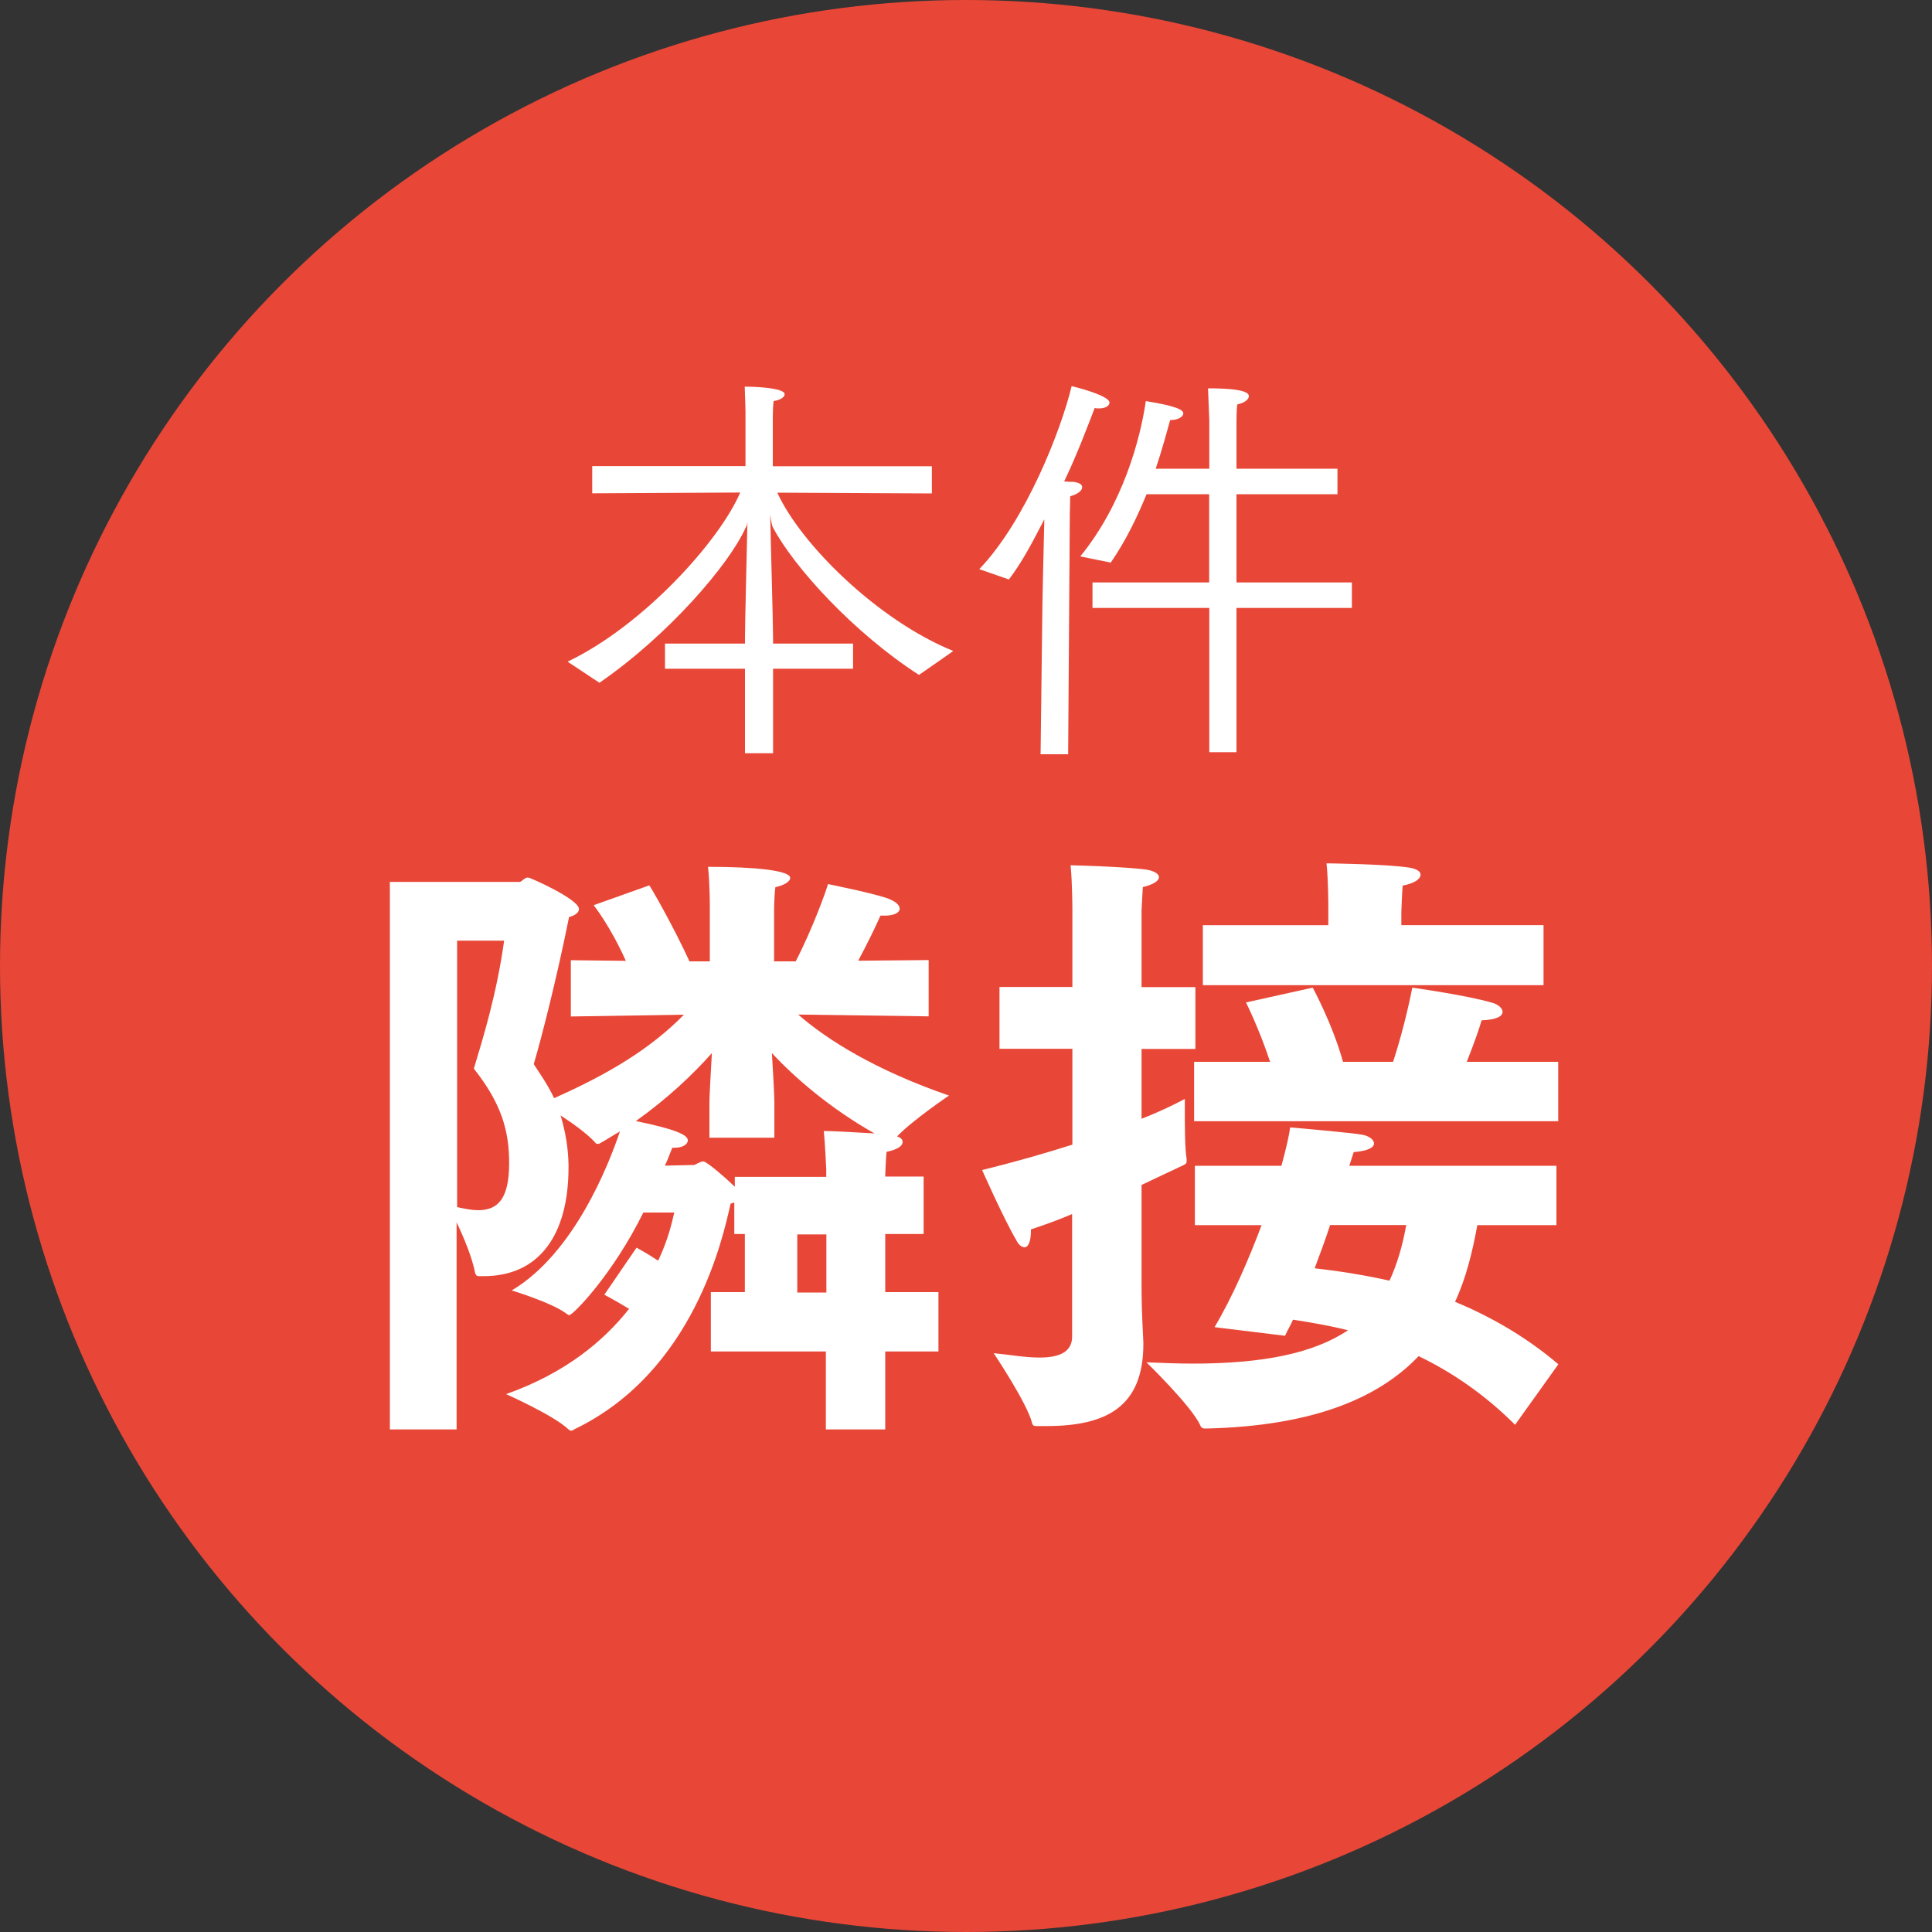
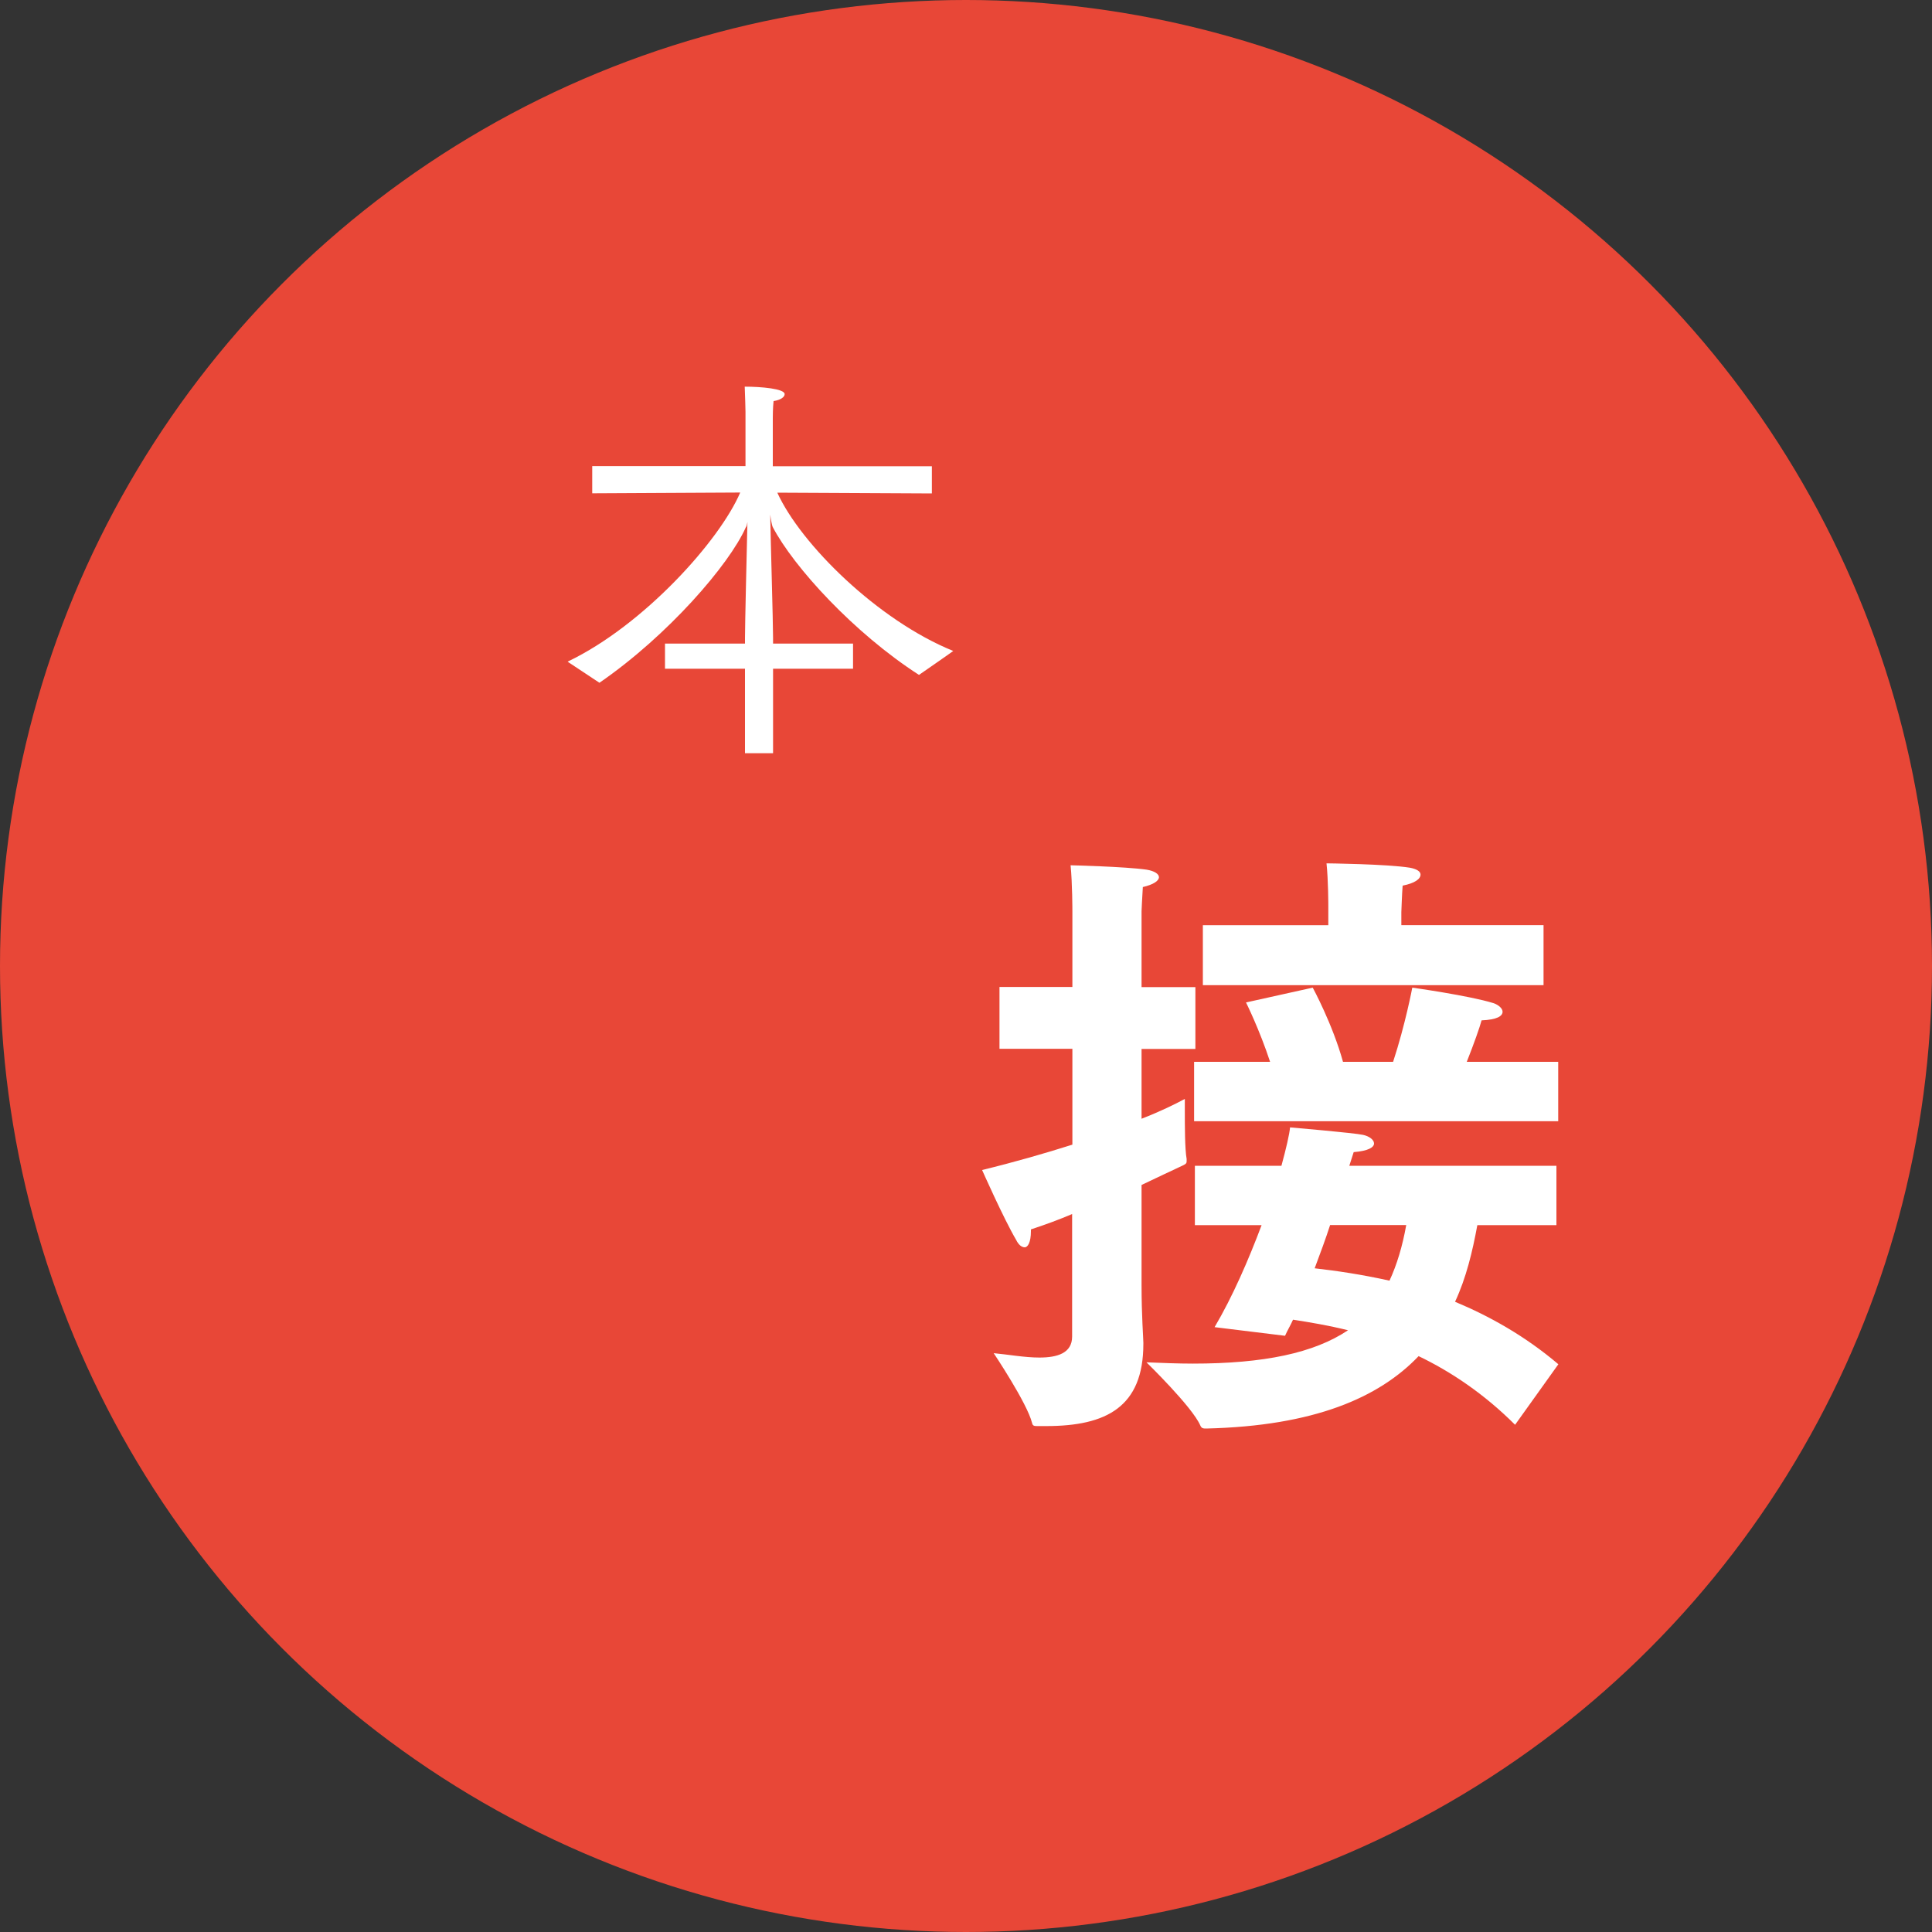
<svg xmlns="http://www.w3.org/2000/svg" id="_レイヤー_3" data-name="レイヤー 3" viewBox="0 0 150 150">
  <rect x="0" y="0" width="150" height="150" fill="#333333" stroke="none" />
  <defs>
    <style>
      .cls-1 {
        fill: #e84737;
      }

      .cls-1, .cls-2 {
        stroke-width: 0px;
      }

      .cls-2 {
        fill: #fff;
      }
    </style>
  </defs>
  <circle class="cls-1" cx="75" cy="75" r="75" />
  <g>
    <path class="cls-2" d="M44.09,51.36c5.89-2.82,11.78-9.38,13.38-13.12l-11.49.06v-2.11h11.9v-4.22c0-.19-.03-1.18-.06-1.95,1.28,0,3.1.16,3.1.58,0,.22-.29.45-.86.54-.06.51-.06,1.28-.06,1.28v3.78h12.35v2.11l-12-.06c1.82,4,7.81,9.92,13.66,12.29-.16.13-2.66,1.86-2.66,1.86-5.06-3.26-9.73-8.38-11.36-11.49-.06-.13-.13-.51-.19-.96.03,1.98.22,8.29.22,9.57v.45h6.21v1.95h-6.21v6.56h-2.18v-6.56h-6.21v-1.95h6.21v-.45c0-.93.13-6.5.19-8.99-.03.19-.06.35-.13.42-1.28,2.88-6.02,8.38-11.36,12.06l-2.46-1.63Z" />
-     <path class="cls-2" d="M80.92,48c0-.99.1-5.18.16-7.68-.86,1.66-1.7,3.3-2.75,4.67l-2.3-.8c3.62-3.78,6.37-10.85,7.17-14.21.03,0,2.94.7,2.94,1.28,0,.26-.35.45-.8.45-.13,0-.22,0-.35-.03-.58,1.5-1.34,3.55-2.37,5.7.35.03.61.03.7.03.51.06.7.22.7.42,0,.26-.35.54-.93.7,0,.29-.03,1.34-.03,1.34l-.13,18.69h-2.14l.13-10.56ZM93.88,47.2h-9.06v-1.98h9.06v-6.85h-4.86c-.7,1.7-1.57,3.55-2.78,5.31l-2.37-.48c3.3-4.03,4.67-9.12,5.09-12.06,2.34.38,2.91.67,2.91.96,0,.26-.42.51-.96.51h-.06c-.29,1.06-.64,2.34-1.12,3.78h4.16v-3.74s-.06-1.57-.1-2.5c2.91,0,3.17.38,3.17.61s-.29.51-.9.64c-.06.38-.06,1.31-.06,1.31v3.68h7.84v1.98h-7.84v6.85h8.96v1.98h-8.96v11.2h-2.11v-11.2Z" />
-     <path class="cls-2" d="M30.31,68.47h10.03c.19,0,.34-.34.67-.34.14,0,3.94,1.68,3.94,2.45,0,.24-.24.48-.77.62-.96,4.8-2.16,9.46-2.74,11.42.43.67,1.06,1.54,1.58,2.64,4.22-1.87,7.49-3.84,10.08-6.48l-8.78.14v-4.37l4.27.05c-1.25-2.78-2.5-4.32-2.5-4.32l4.32-1.54c.1.1,1.87,3.17,3.12,5.9h1.58v-4.32s0-1.73-.14-3.02c3.7,0,6.38.29,6.38.86,0,.29-.48.58-1.15.72-.1.77-.1,1.82-.1,1.82v3.94h1.68c1.34-2.59,2.45-5.71,2.5-6,0,0,4.08.82,4.85,1.2.53.24.72.48.72.72,0,.34-.53.53-1.15.53h-.34c-.38.86-1.06,2.26-1.73,3.5l5.47-.05v4.37l-10.13-.14c2.26,1.97,6,4.32,11.71,6.29,0,0-2.78,1.87-4.03,3.17.29.1.43.24.43.43,0,.29-.34.58-1.25.77-.05.43-.1,1.82-.1,1.82v.1h2.98v4.46h-2.98v4.51h4.13v4.61h-4.13v6.05h-4.61v-6.05h-8.93v-4.61h2.64v-4.51h-.82v-2.45c-.1.05-.19.05-.29.1-.58,2.59-2.83,13.06-12.15,17.52-.05.05-.14.1-.24.1-.05,0-.14-.05-.19-.1-1.15-1.1-4.85-2.74-4.85-2.74,4.61-1.63,7.58-4.13,9.55-6.62-1.1-.67-1.92-1.1-1.92-1.1l2.5-3.65s.72.38,1.68,1.01c.82-1.73,1.1-3.12,1.25-3.74h-2.4c-2.4,4.85-5.47,7.97-5.76,7.97-.05,0-.1-.05-.19-.1-1.1-.86-4.27-1.82-4.27-1.82,4.85-2.88,7.54-9.79,8.4-12.34-.53.29-1.01.62-1.54.91-.05.05-.14.05-.19.05s-.1,0-.14-.05c-.58-.67-1.78-1.54-2.74-2.16.58,1.87.62,3.41.62,4.03,0,5.28-2.3,8.45-6.58,8.45h-.38c-.19,0-.24-.1-.29-.24-.24-1.25-.91-2.83-1.44-3.94v16.08h-5.18v-42.53ZM35.5,93.72c.62.14,1.15.24,1.63.24,1.54,0,2.4-.91,2.4-3.65,0-2.5-.58-4.61-2.74-7.34.72-2.4,1.78-5.81,2.35-9.94h-3.65v20.69ZM53.83,90.46c.14,0,.53-.29.77-.29.29,0,1.97,1.49,2.45,1.97v-.77h7.1v-.58s-.1-2.16-.19-2.98c.62,0,2.5.1,3.94.19-3.41-1.92-6.19-4.32-7.97-6.24.1,1.63.19,3.26.19,3.79v2.78h-5.04v-2.78c0-.48.1-2.16.19-3.79-1.44,1.63-3.41,3.5-5.9,5.28,3.02.62,4.03,1.06,4.03,1.49,0,.34-.43.58-1.01.58h-.19c-.19.43-.34.91-.58,1.39l2.21-.05ZM64.16,100.35v-4.51h-2.26v4.51h2.26Z" />
    <path class="cls-2" d="M83.26,94.25c-1.01.43-2.06.82-3.22,1.2v.14c0,.86-.24,1.25-.48,1.25s-.48-.19-.67-.58c-.96-1.63-2.64-5.42-2.64-5.42,2.54-.62,4.9-1.3,7.01-1.97v-7.44h-5.66v-4.8h5.66v-5.9s0-2.16-.14-3.55c0,0,4.22.1,5.9.34.62.1.96.34.96.58,0,.29-.43.58-1.25.77-.05.72-.1,1.87-.1,1.87v5.9h4.18v4.8h-4.18v5.42c1.49-.58,2.64-1.15,3.36-1.54v.96c0,1.1,0,2.93.14,3.7v.19c0,.14-.05.19-.24.29-1.01.48-2.06.96-3.26,1.54v7.78c0,2.35.14,4.13.14,4.46v.1c0,4.9-2.88,6.38-7.54,6.38h-.67c-.24,0-.38,0-.43-.24-.38-1.54-2.98-5.42-2.98-5.42,1.1.1,2.4.34,3.55.34,1.39,0,2.54-.34,2.54-1.63v-9.5ZM94.3,103.04c1.39-2.35,2.64-5.23,3.65-7.92h-5.18v-4.61h6.72c.38-1.39.62-2.45.67-2.98,0,0,4.99.43,5.66.58.48.1.86.38.86.67s-.43.58-1.58.67c-.1.29-.19.62-.34,1.06h16.08v4.61h-6.14c-.38,2.06-.86,4.08-1.73,5.95,2.64,1.1,5.42,2.64,8.02,4.85l-3.36,4.7c-2.4-2.4-4.99-4.13-7.49-5.33-3.07,3.22-8.11,5.42-16.47,5.62-.24,0-.38,0-.48-.24-.62-1.44-4.18-4.9-4.18-4.9,1.25.05,2.45.1,3.6.1,5.52,0,9.41-.82,12.05-2.59-1.54-.38-2.98-.62-4.27-.82-.19.43-.43.82-.62,1.25l-5.47-.67ZM92.71,82.44h5.9c-.82-2.5-1.87-4.61-1.87-4.61l5.18-1.15s1.54,2.83,2.35,5.76h3.89c.96-2.93,1.49-5.76,1.49-5.76,0,0,4.42.62,6.29,1.2.43.14.72.43.72.67,0,.34-.43.62-1.63.67-.14.53-.58,1.78-1.15,3.22h7.1v4.61h-28.27v-4.61ZM93.39,71.83h9.74v-1.49s0-2.02-.14-3.31c0,0,4.7.05,6.48.34.53.1.82.29.82.53,0,.34-.43.67-1.39.86-.05.62-.1,2.06-.1,2.06v1.01h11.04v4.66h-26.45v-4.66ZM103.27,95.11c-.34,1.06-.77,2.21-1.2,3.36,1.68.19,3.65.48,5.81.96.58-1.25,1.01-2.69,1.3-4.32h-5.9Z" />
  </g>
</svg>